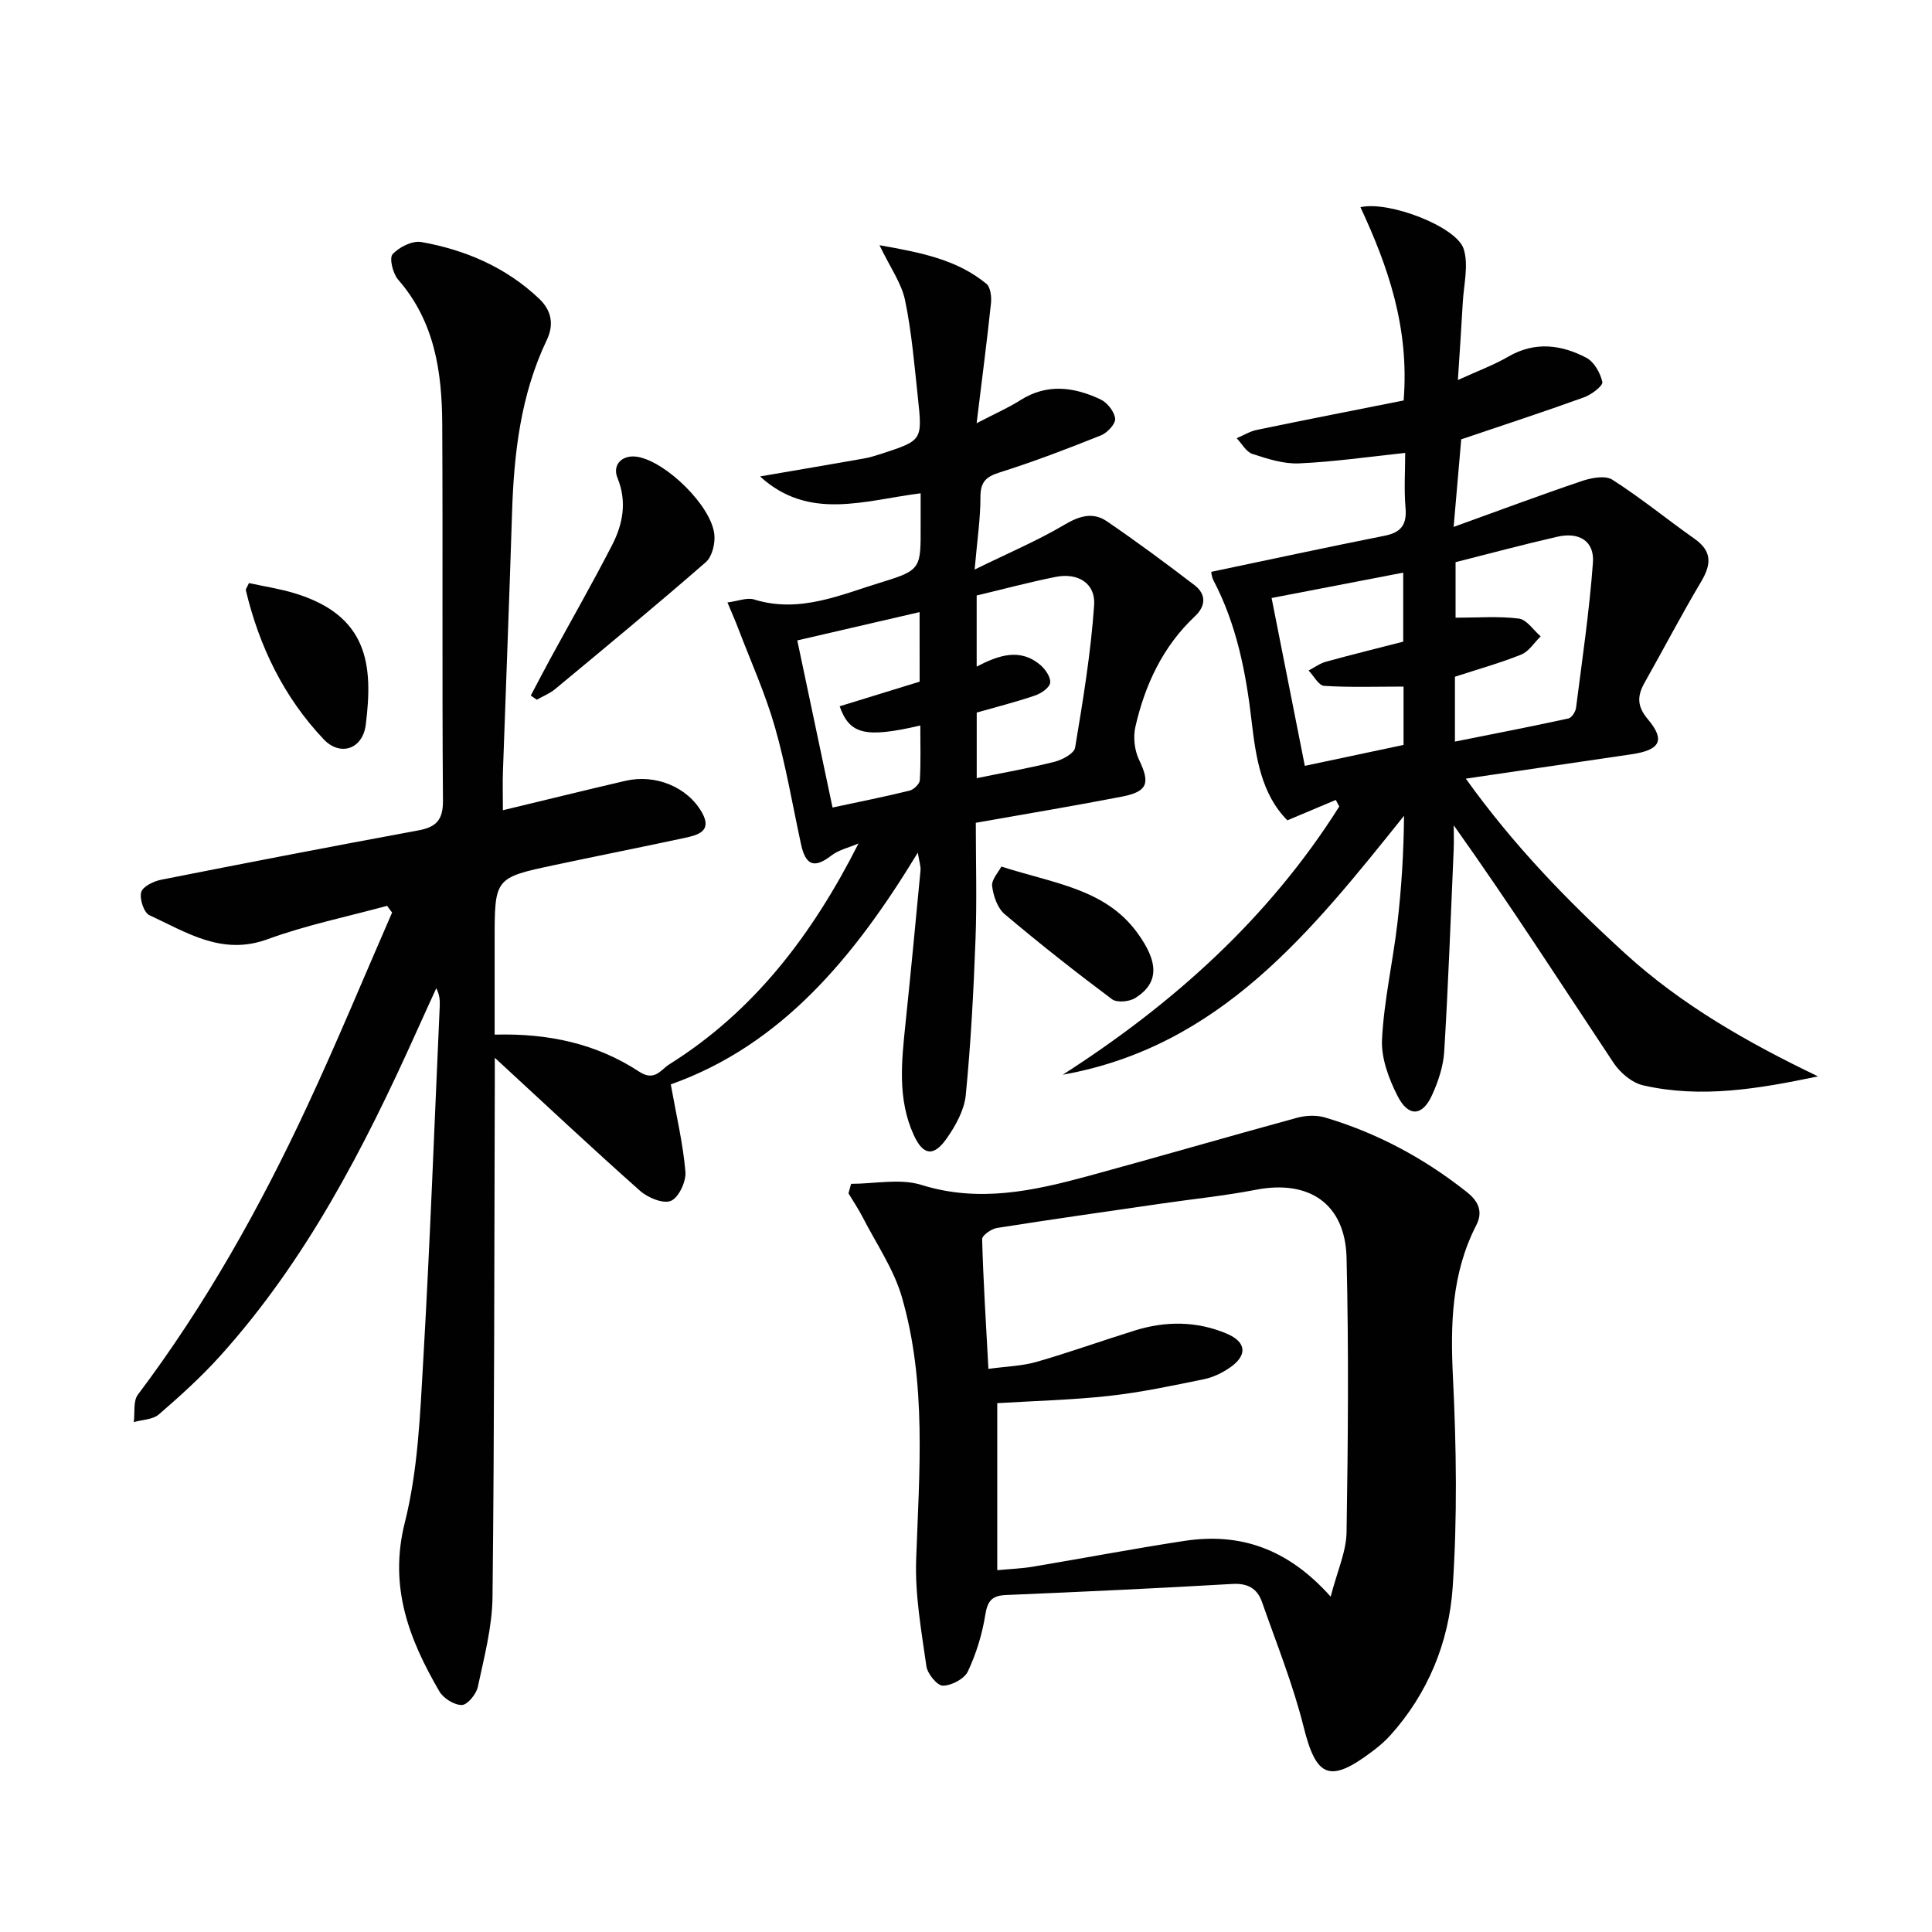
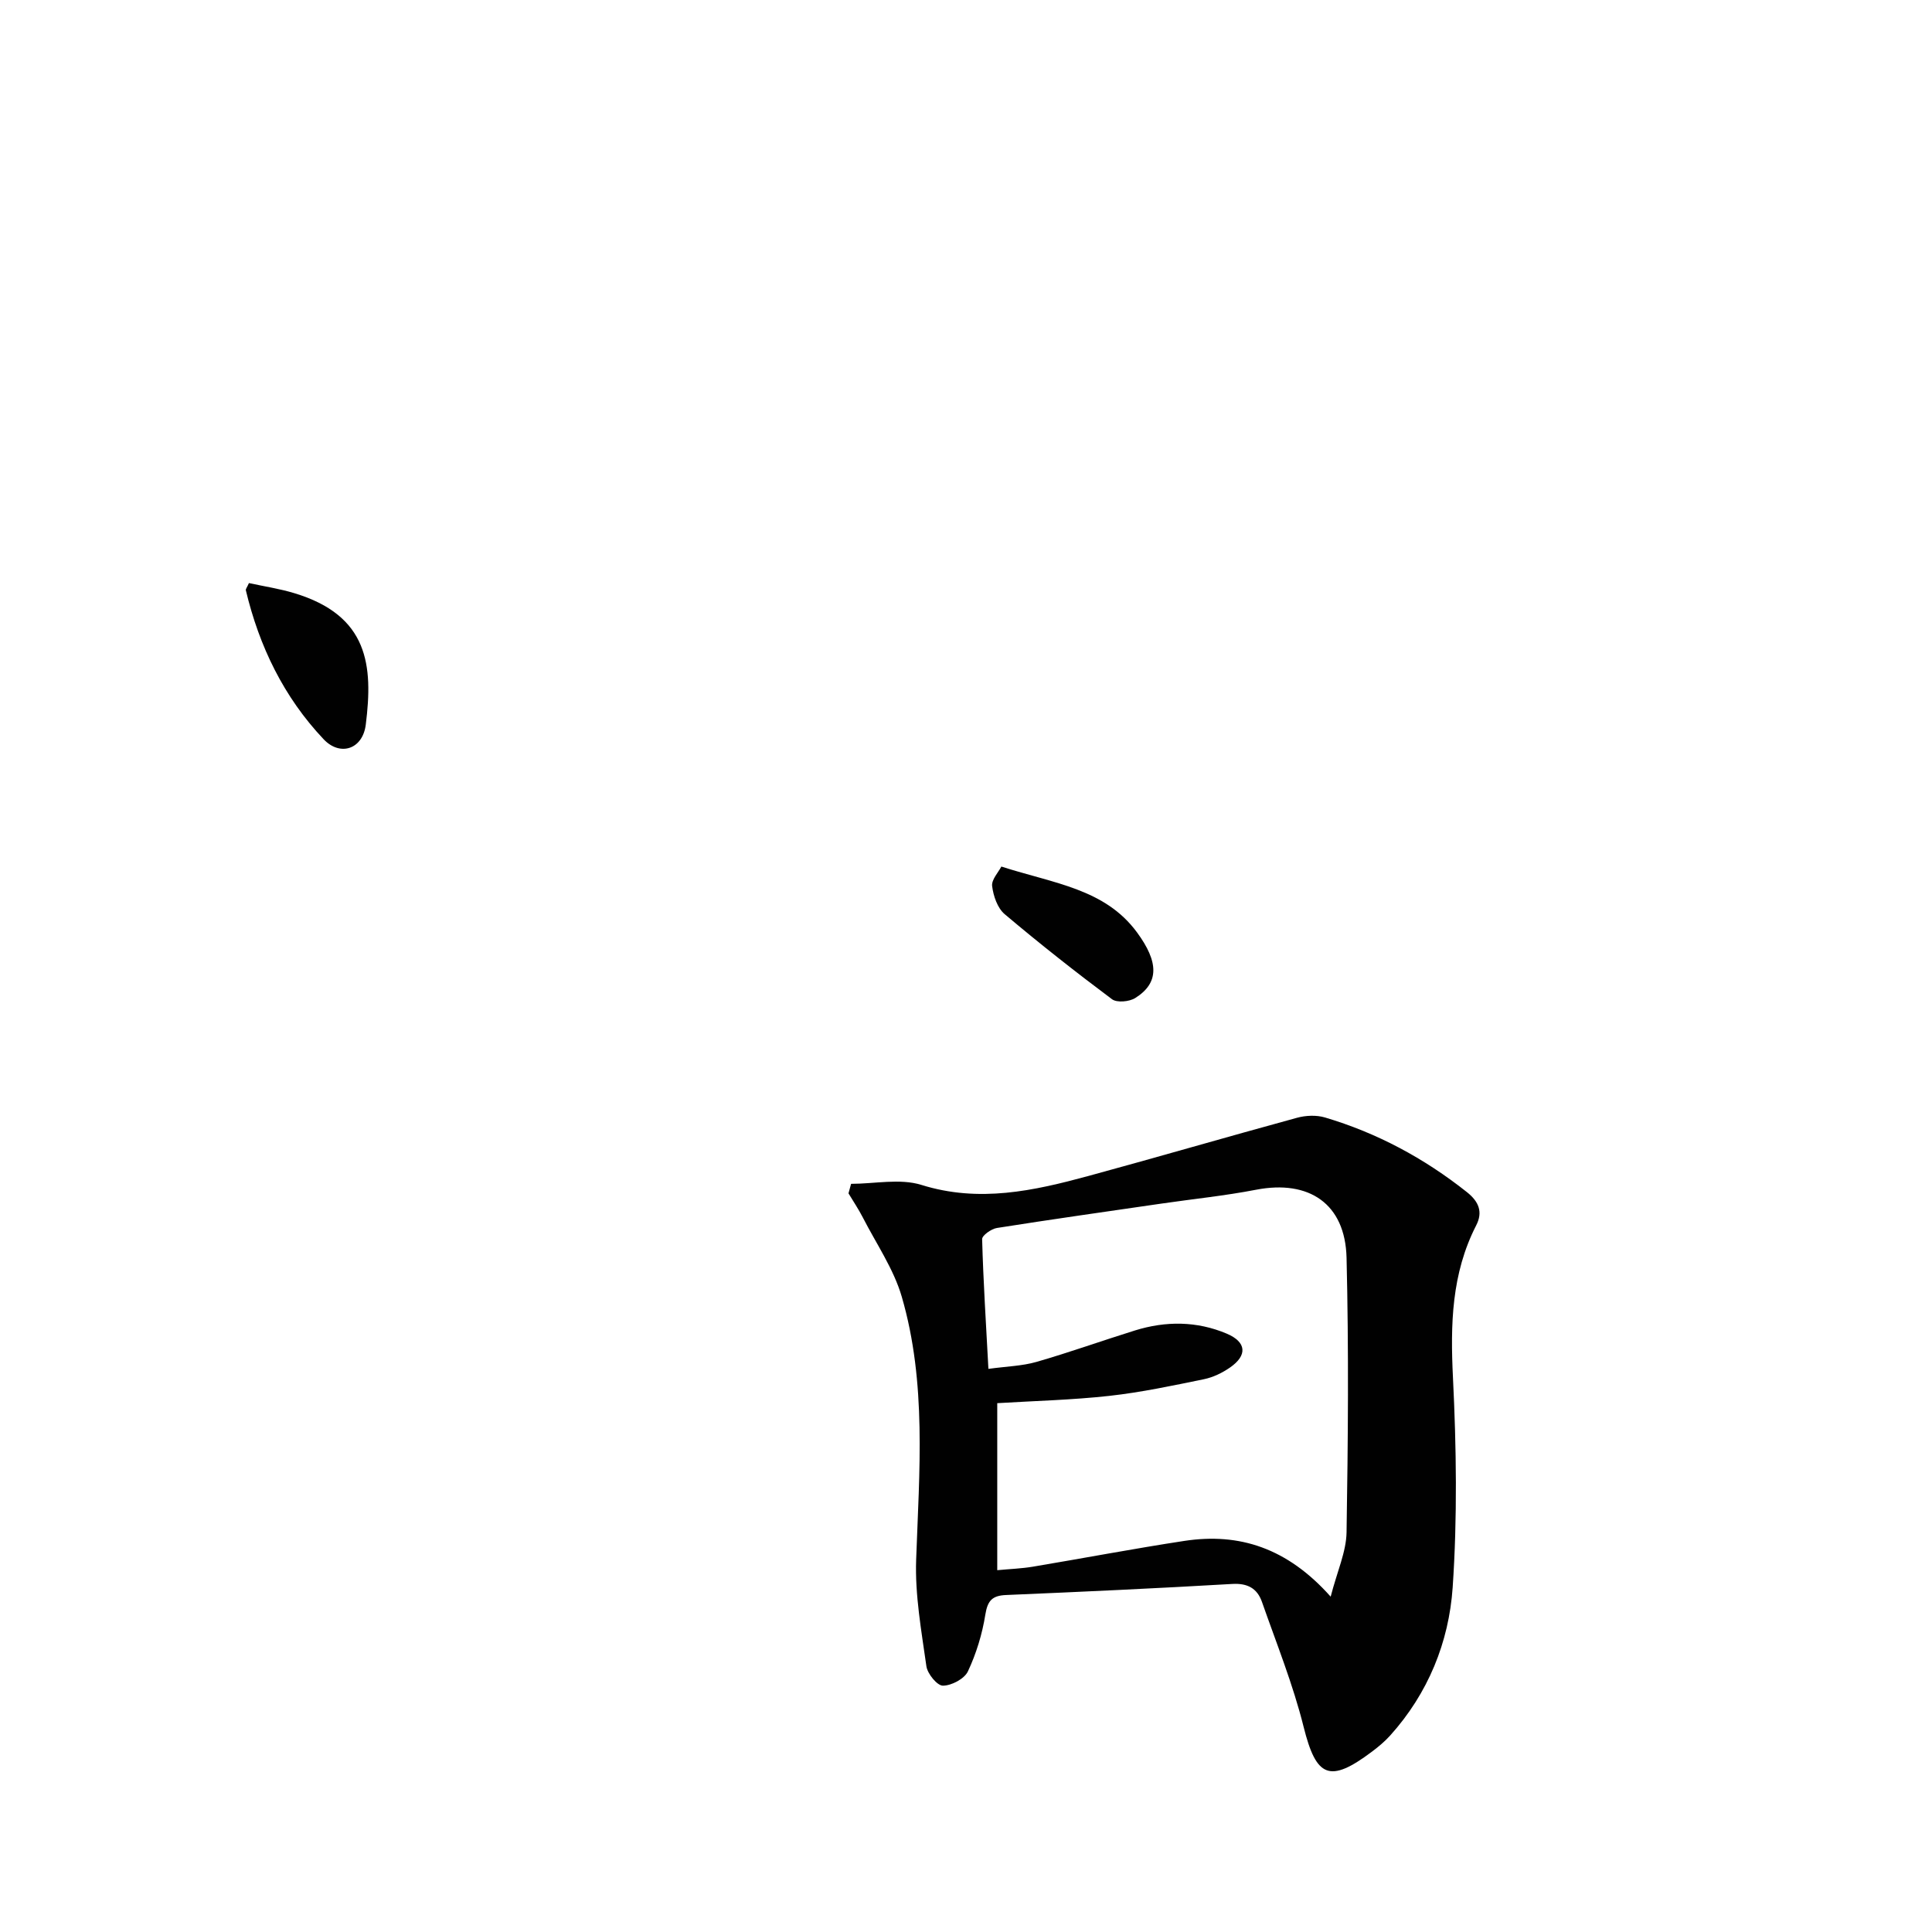
<svg xmlns="http://www.w3.org/2000/svg" enable-background="new 0 0 400 400" viewBox="0 0 400 400">
  <g fill="#010101">
-     <path d="m80.15 187.54c-8.27 2.26-16.74 3.98-24.76 6.92-9.45 3.46-16.76-1.43-24.46-4.98-1.14-.53-2.07-3.36-1.7-4.76.31-1.17 2.57-2.27 4.14-2.58 17.72-3.51 35.46-6.93 53.22-10.21 3.7-.68 5.15-2.13 5.12-6.17-.2-26-.01-52-.15-77.99-.06-10.78-1.57-21.22-9.12-29.86-1.1-1.26-1.89-4.47-1.16-5.27 1.35-1.49 4.11-2.86 5.96-2.53 9.13 1.63 17.51 5.22 24.36 11.71 2.54 2.41 3.18 5.29 1.59 8.61-5.41 11.35-6.8 23.51-7.18 35.89-.56 17.79-1.26 35.57-1.88 53.36-.09 2.48-.01 4.96-.01 8.07 8.74-2.1 17.04-4.15 25.37-6.09 6.23-1.44 12.88 1.26 15.88 6.63 2.14 3.82-.93 4.61-3.62 5.19-8.92 1.92-17.88 3.69-26.81 5.59-12.54 2.66-12.53 2.68-12.53 15.64v19.5c11.13-.31 21.09 1.87 29.9 7.65 3.24 2.13 4.47-.38 6.32-1.54 17.56-11.01 29.61-26.9 39.11-45.68-1.9.82-4.07 1.29-5.66 2.52-3.46 2.67-5.28 2.08-6.25-2.42-1.75-8.1-3.13-16.32-5.41-24.27-2-6.97-5.03-13.66-7.62-20.46-.58-1.53-1.25-3.02-2.19-5.28 2.2-.28 4.06-1.07 5.54-.61 9.48 2.94 18.03-1.05 26.61-3.65 8.01-2.44 7.86-2.95 7.85-11.68 0-2.12 0-4.23 0-6.66-11.67 1.48-23.14 5.76-33.25-3.49 7.32-1.26 14.42-2.46 21.5-3.71 1.3-.23 2.58-.64 3.84-1.05 8.22-2.7 8.29-2.72 7.34-11.55-.73-6.75-1.28-13.55-2.66-20.18-.74-3.55-3.08-6.77-5.29-11.38 8.8 1.54 16.11 3.03 22.14 7.99.86.71 1.08 2.71.94 4.04-.83 7.87-1.86 15.71-2.97 24.82 3.91-2.03 6.59-3.2 9.03-4.75 5.55-3.53 11.14-2.76 16.62-.18 1.4.66 2.88 2.53 3.03 3.98.11 1.08-1.63 2.95-2.94 3.47-6.92 2.77-13.9 5.44-21 7.68-2.89.91-3.95 2.02-3.95 5.1.01 4.43-.67 8.87-1.2 15 6.98-3.43 13.02-5.98 18.61-9.29 3.09-1.83 5.9-2.66 8.77-.7 6.18 4.22 12.2 8.68 18.14 13.22 2.43 1.86 2.38 4.28.12 6.41-6.67 6.27-10.37 14.19-12.36 22.92-.49 2.13-.19 4.86.76 6.83 2.31 4.8 1.83 6.58-3.53 7.62-9.91 1.92-19.88 3.58-30.27 5.42 0 8.18.24 16.16-.06 24.11-.4 10.77-.97 21.56-2.02 32.28-.31 3.11-2.1 6.33-3.96 8.98-2.68 3.83-4.88 3.5-6.8-.71-3.41-7.44-2.53-15.26-1.72-23.07 1.1-10.56 2.11-21.13 3.11-31.71.08-.89-.26-1.82-.56-3.7-13.12 21.64-28.24 39.85-51.14 47.98 1.17 6.57 2.54 12.29 3.03 18.09.17 2.01-1.37 5.32-2.99 6.02-1.59.68-4.79-.64-6.4-2.07-9.94-8.82-19.64-17.93-30.08-27.55 0 2.36.01 4.26 0 6.16-.11 35.16-.08 70.32-.47 105.48-.07 6.22-1.73 12.46-3.04 18.61-.32 1.5-2.14 3.72-3.3 3.75-1.57.03-3.82-1.37-4.66-2.81-6.27-10.79-10.51-21.64-7.16-34.95 2.73-10.84 3.17-22.35 3.82-33.61 1.41-24.41 2.31-48.85 3.41-73.28.05-1.16.01-2.32-.71-3.75-1.37 3-2.75 6-4.1 9.01-10.83 24.05-22.85 47.4-40.7 67.18-3.89 4.31-8.23 8.24-12.63 12.04-1.26 1.09-3.44 1.1-5.2 1.6.25-1.91-.16-4.33.84-5.67 13.98-18.57 25.27-38.71 35.05-59.71 6.17-13.23 11.75-26.74 17.59-40.12-.37-.46-.7-.92-1.03-1.39zm122.06-49.53c4.57-2.37 8.99-3.91 13.22-.3 1.03.88 2.17 2.57 1.99 3.68-.17 1.04-1.89 2.19-3.16 2.62-4.01 1.36-8.12 2.4-12.04 3.52v13.58c5.51-1.13 10.88-2.07 16.14-3.4 1.61-.41 4.03-1.72 4.23-2.92 1.63-9.79 3.26-19.63 3.94-29.52.31-4.54-3.4-6.74-7.95-5.83-5.48 1.09-10.89 2.55-16.37 3.85zm-11.82-11.28c-8.71 2.02-16.83 3.9-25.32 5.86 2.51 11.89 4.91 23.3 7.3 34.6 5.68-1.22 10.84-2.24 15.95-3.5.87-.21 2.07-1.38 2.12-2.17.22-3.7.1-7.42.1-11.31-11.41 2.65-14.64 1.83-16.7-3.98 5.48-1.69 10.96-3.37 16.56-5.1-.01-4.59-.01-9.04-.01-14.4z" />
-     <path d="m220.03 222.51c22.93-14.71 42.69-32.46 57.25-55.53-.24-.45-.48-.91-.72-1.36-3.19 1.34-6.39 2.69-10.02 4.22-5.41-5.42-6.54-13.09-7.41-20.56-1.18-10.16-3.12-20-7.9-29.13-.43-.82-.46-1.84-.44-1.76 12.11-2.54 23.98-5.1 35.88-7.47 3.43-.68 4.63-2.31 4.33-5.79-.33-3.78-.07-7.62-.07-11.36-7.57.8-14.75 1.85-21.97 2.17-3.2.14-6.54-.94-9.66-1.96-1.3-.43-2.19-2.13-3.26-3.25 1.39-.59 2.73-1.43 4.18-1.73 10.19-2.11 20.4-4.1 30.39-6.09 1.2-15.07-3.21-27.69-8.94-40.01 5.79-1.38 19.91 4 21.37 8.65 1.06 3.36.01 7.39-.19 11.12-.27 4.97-.62 9.93-1.01 16.01 4.06-1.86 7.4-3.08 10.43-4.84 5.51-3.2 10.95-2.49 16.15.22 1.62.85 2.92 3.16 3.33 5.03.17.77-2.24 2.61-3.76 3.16-8.39 3.03-16.87 5.8-25.46 8.71-.46 5.3-.94 10.87-1.57 18.13 9.43-3.4 17.96-6.6 26.58-9.51 1.96-.66 4.83-1.2 6.3-.25 5.87 3.75 11.3 8.2 17 12.22 3.71 2.62 3.46 5.35 1.33 8.93-4.07 6.84-7.75 13.91-11.67 20.85-1.55 2.74-1.6 4.89.66 7.57 3.68 4.36 2.56 6.39-3.35 7.26-11.14 1.63-22.27 3.28-34.33 5.05 9.94 13.88 21.12 25.37 33 36.21 11.76 10.72 25.47 18.5 39.92 25.43-12.29 2.58-24.2 4.6-36.2 1.86-2.29-.52-4.74-2.58-6.09-4.6-10.85-16.33-21.45-32.82-33.13-49.24 0 1.67.06 3.34-.01 5.01-.61 13.95-1.11 27.9-1.96 41.83-.19 3.07-1.24 6.22-2.53 9.04-1.98 4.36-4.87 4.57-7.1.22-1.83-3.57-3.44-7.87-3.25-11.75.4-8.04 2.24-15.99 3.18-24.02.86-7.34 1.31-14.72 1.38-22.3-19.18 23.91-38.02 47.78-70.66 53.61zm81.33-106.12v11.5c4.63 0 8.92-.35 13.1.18 1.64.21 3.02 2.4 4.52 3.68-1.33 1.29-2.44 3.13-4.02 3.77-4.44 1.78-9.07 3.07-13.73 4.59v13.43c8.11-1.62 15.82-3.12 23.5-4.79.67-.15 1.47-1.39 1.57-2.2 1.28-10.01 2.76-20.01 3.5-30.06.33-4.45-2.83-6.41-7.39-5.36-7.05 1.61-14.04 3.49-21.05 5.26zm-38.09 7.42c2.37 11.99 4.65 23.46 6.88 34.75 7.03-1.49 13.63-2.89 20.44-4.33 0-4.1 0-8.27 0-12.08-5.72 0-11.1.19-16.45-.15-1.13-.07-2.14-2.07-3.21-3.18 1.2-.62 2.33-1.47 3.6-1.82 5.38-1.48 10.8-2.82 15.99-4.15 0-5.16 0-9.83 0-14.29-9.26 1.78-18.15 3.49-27.25 5.25z" />
    <path d="m176.21 245.1c4.87 0 10.11-1.16 14.55.22 11.96 3.74 23.26 1.23 34.63-1.86 14.4-3.92 28.72-8.1 43.12-12.03 1.82-.5 4.02-.6 5.81-.07 10.79 3.2 20.54 8.44 29.38 15.45 2.49 1.97 3.35 4.13 1.93 6.89-5.12 9.99-5.35 20.54-4.81 31.52.71 14.45.92 29.02-.06 43.44-.78 11.34-5.09 21.94-12.94 30.66-1.11 1.23-2.4 2.31-3.73 3.31-8.84 6.66-11.58 5.35-14.19-5.1-2.19-8.79-5.62-17.28-8.62-25.86-.97-2.78-2.95-3.92-6.15-3.73-15.6.91-31.21 1.63-46.82 2.29-2.88.12-3.84 1.15-4.31 4.07-.64 4.03-1.88 8.07-3.61 11.75-.73 1.54-3.38 2.94-5.17 2.95-1.18.01-3.2-2.46-3.42-4.02-1.03-7.32-2.38-14.74-2.12-22.07.64-18.28 2.21-36.6-2.98-54.44-1.68-5.76-5.28-10.97-8.06-16.4-.88-1.72-1.97-3.33-2.97-5 .18-.64.36-1.31.54-1.97zm99.29 85.47c1.35-5.24 3.22-9.27 3.29-13.32.31-18.94.46-37.9 0-56.84-.27-11.18-7.75-16.2-18.72-14.09-6.5 1.26-13.11 1.92-19.67 2.88-11.34 1.65-22.68 3.25-34 5.04-1.16.18-3.09 1.55-3.06 2.32.24 8.73.8 17.46 1.3 26.85 3.79-.52 6.97-.59 9.94-1.44 6.85-1.97 13.57-4.39 20.39-6.51 6.39-1.99 12.83-1.96 19.02.66 4.1 1.74 4.31 4.49.67 7.01-1.6 1.11-3.5 2.03-5.39 2.42-6.49 1.33-13.01 2.72-19.59 3.45-7.7.85-15.48 1.04-23.21 1.51v34.58c2.73-.26 5.07-.34 7.35-.72 10.46-1.75 20.89-3.74 31.37-5.34 11.46-1.75 21.38 1.51 30.31 11.54z" />
-     <path d="m109.89 144.01c1.34-2.53 2.66-5.08 4.03-7.6 4.28-7.84 8.71-15.6 12.8-23.54 2.25-4.37 3.13-9 1.12-13.93-1.15-2.82 1.11-4.93 4.26-4.34 5.9 1.1 15.1 10.08 15.79 15.98.22 1.88-.43 4.65-1.75 5.8-10.25 8.94-20.74 17.6-31.21 26.29-1.11.92-2.52 1.47-3.79 2.2-.41-.29-.83-.58-1.25-.86z" />
    <path d="m51.54 120.72c3.23.7 6.35 1.17 9.33 2.07 15.47 4.64 16.39 15.02 14.86 27.24-.64 5.12-5.32 6.63-8.73 3.02-8.23-8.7-13.33-19.21-16.1-30.84-.06-.25.24-.58.64-1.49z" />
    <path d="m207.32 179.41c10.93 3.52 21.43 4.6 28.07 13.61 4.56 6.19 4.61 10.5-.35 13.61-1.23.77-3.79 1.01-4.81.25-7.57-5.66-15.01-11.52-22.23-17.62-1.49-1.26-2.34-3.77-2.59-5.81-.16-1.33 1.3-2.85 1.91-4.04z" />
  </g>
</svg>